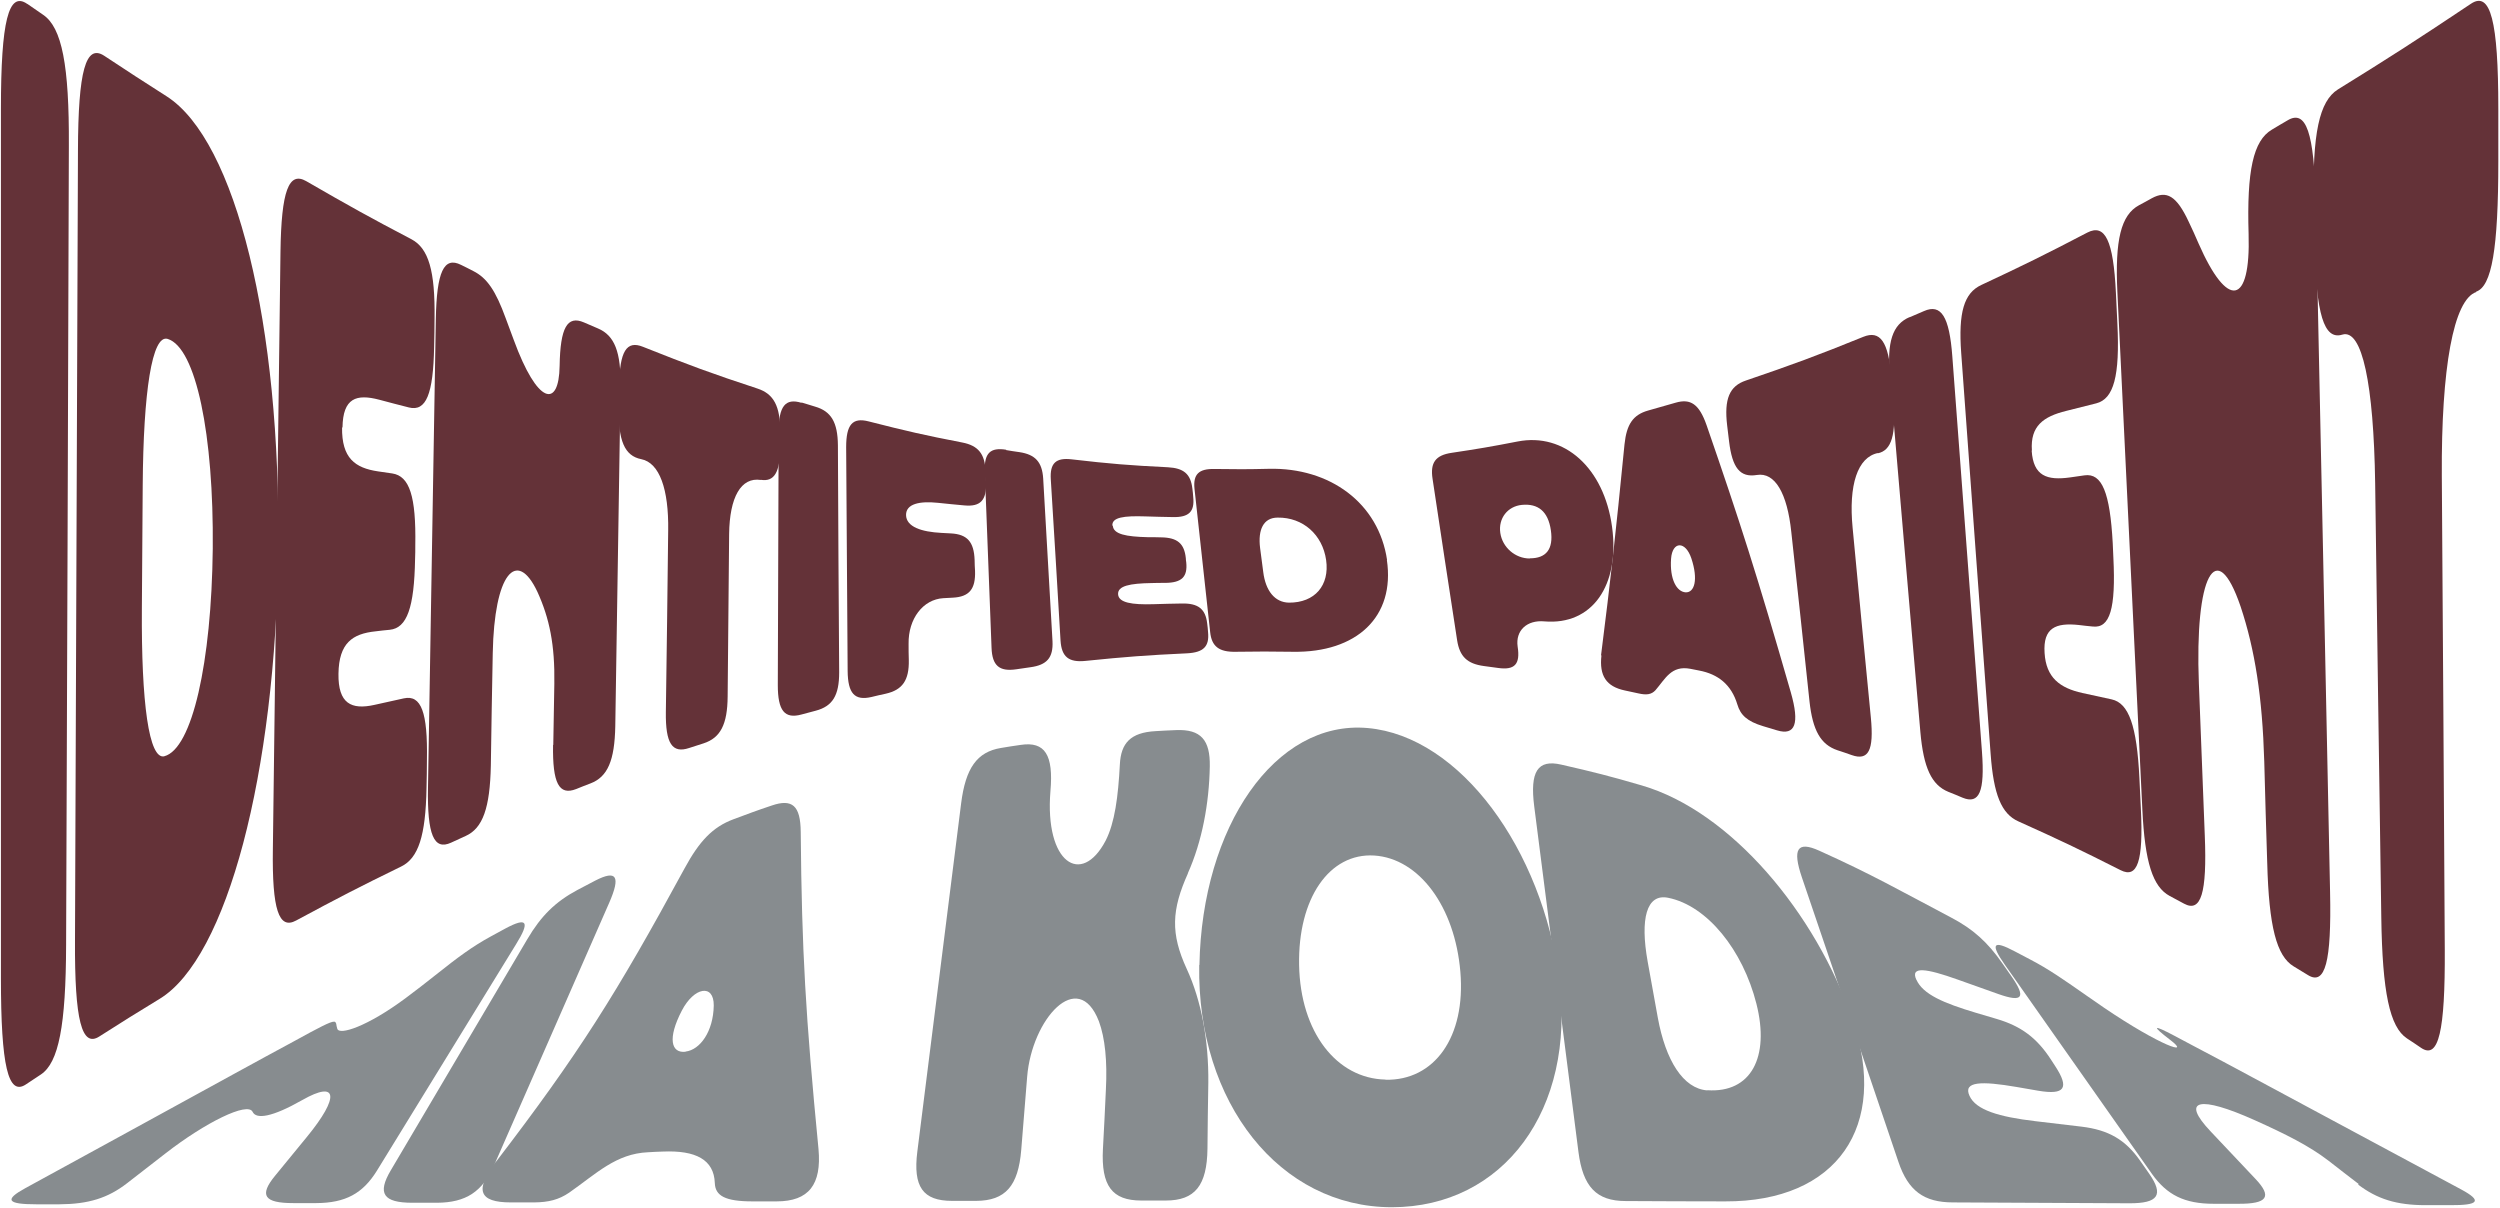
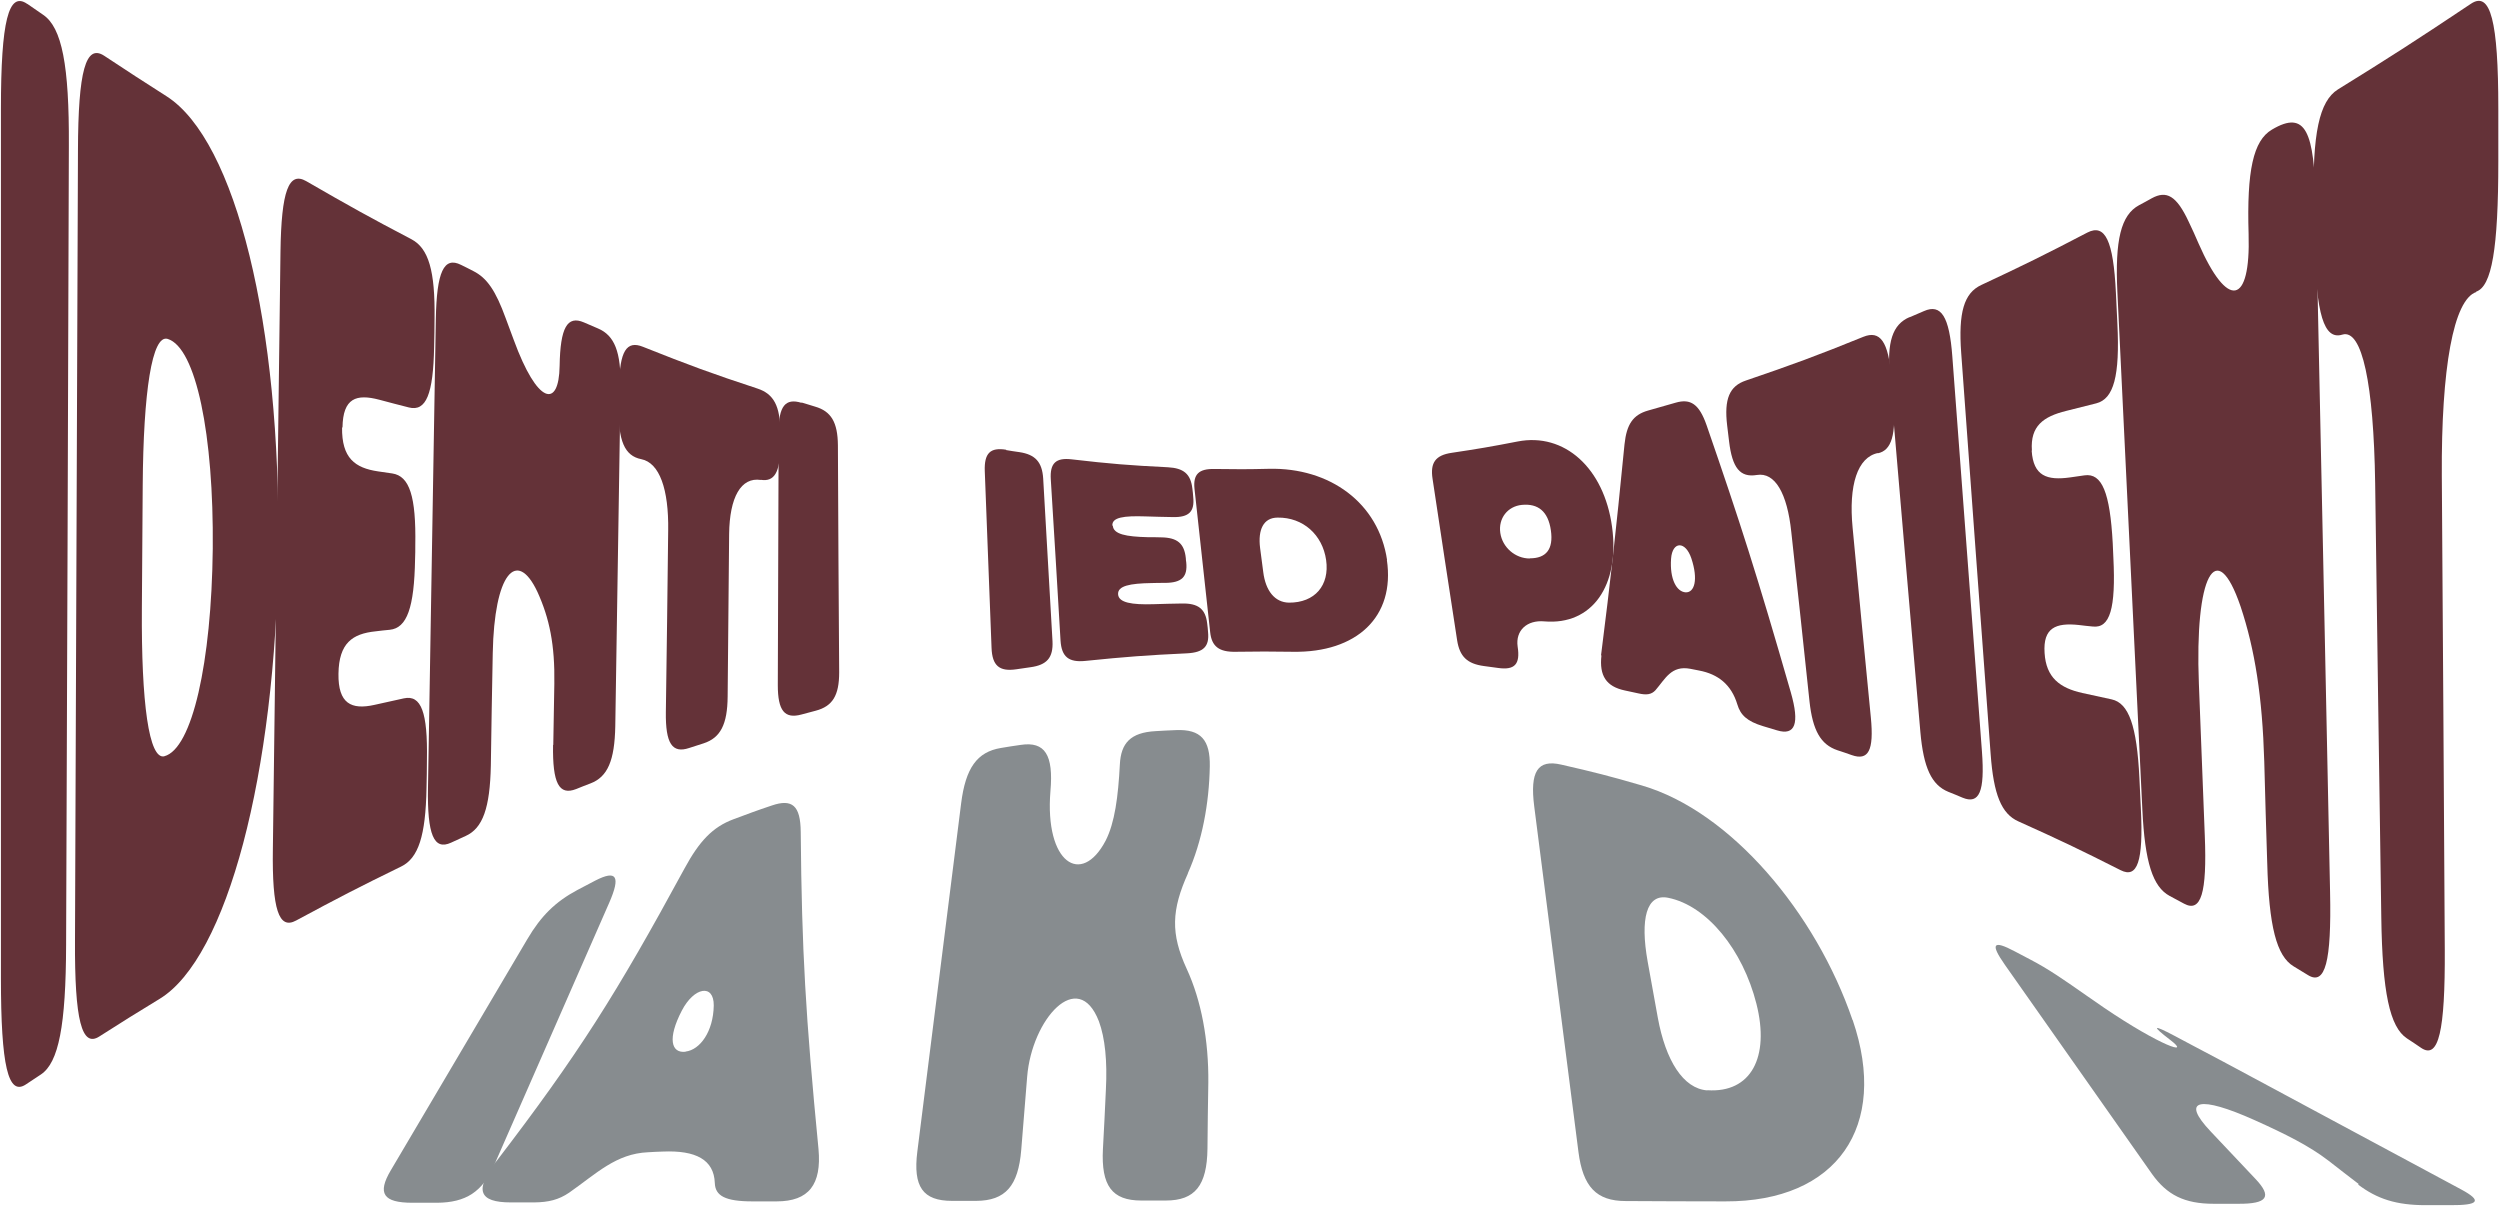
<svg xmlns="http://www.w3.org/2000/svg" width="1399" height="676" viewBox="0 0 1399 676" fill="none">
  <path d="M15.441 2.266C18.994 4.67 20.77 5.92 24.205 8.324C34.626 15.439 38.771 36.495 38.534 81.588C38.061 230.616 37.587 379.643 36.995 528.671C36.876 573.86 32.85 594.629 22.902 601.263C19.586 603.474 17.928 604.627 14.494 606.839C4.546 613.473 0.52 596.455 0.52 547.324V60.916C0.52 11.785 4.783 -5.04 15.204 2.171L15.441 2.266Z" fill="#643238" />
  <path d="M155.775 307.917C154.235 433.293 126.997 536.074 89.338 558.957C75.838 567.129 69.206 571.36 55.587 580.013C45.758 586.359 41.731 570.975 41.968 526.267L43.626 84.279C43.744 39.571 48.008 24.476 58.311 31.206C72.403 40.532 79.391 45.051 93.246 53.896C131.971 78.606 157.314 181.965 155.656 307.917H155.775ZM91.943 423.197C107.576 419.063 118.352 370.797 119.063 307.052C119.655 243.306 109.707 194.56 93.838 189.657C85.075 186.964 80.219 219.269 79.864 271.67C79.627 299.264 79.627 313.013 79.39 340.607C79.035 393.007 83.298 425.505 92.062 423.197H91.943Z" fill="#643238" />
  <path d="M191.422 239.173C191.185 256.383 198.645 261.863 211.554 263.786C214.751 264.267 216.291 264.459 219.489 264.94C229.199 266.382 232.871 277.824 232.397 305.129C232.397 308.206 232.397 309.745 232.278 312.822C231.805 340.031 227.778 351.473 218.067 352.434C214.87 352.722 213.33 352.914 210.133 353.299C197.224 354.645 189.645 359.837 189.408 377.048C189.172 393.777 196.632 397.335 209.541 394.45C216.173 393.008 219.37 392.239 226.002 390.797C235.713 388.681 239.384 398.585 238.91 425.217C238.91 431.563 238.792 434.736 238.673 441.081C238.2 467.618 234.173 480.213 224.462 484.924C201.014 496.366 189.29 502.423 165.723 515.115C156.012 520.403 152.223 508.961 152.696 475.213L156.96 140.718C157.434 106.874 161.579 95.721 171.408 101.394C195.211 115.143 206.935 121.681 230.265 133.891C239.858 138.987 243.529 151.583 243.174 178.216C243.174 184.561 243.055 187.734 242.937 194.08C242.463 220.616 238.436 230.423 228.844 228.02C222.212 226.289 218.896 225.52 212.264 223.693C199.474 220.328 191.895 222.635 191.658 239.269L191.422 239.173Z" fill="#643238" />
  <path d="M309.613 416.85C309.85 403.198 309.968 396.275 310.205 382.622C310.56 360.797 307.481 345.99 300.731 331.184C289.125 306.57 276.572 321.088 275.743 365.508C275.269 390.603 275.033 403.198 274.677 428.292C274.204 452.136 270.177 463.482 260.585 467.809C257.387 469.251 255.729 470.02 252.413 471.558C242.821 475.981 239.031 467.232 239.505 440.695C241.281 335.799 242.11 283.399 243.887 178.598C244.36 152.062 248.387 143.408 257.979 148.216C260.703 149.562 262.124 150.235 264.848 151.677C272.546 155.523 277.401 162.734 282.967 178.022C284.743 182.925 285.691 185.329 287.467 190.136C300.731 226.48 312.81 228.787 313.166 204.75C313.521 183.309 317.429 176.387 326.784 180.425C329.982 181.771 331.522 182.444 334.601 183.79C343.956 187.732 347.509 196.962 347.272 216.192C346.088 292.244 345.495 330.318 344.311 406.371C343.956 425.6 340.048 434.734 330.456 438.388C327.258 439.638 325.6 440.214 322.403 441.56C312.81 445.31 309.139 438.291 309.494 416.85H309.613Z" fill="#643238" />
  <path d="M425.786 268.592C414.654 266.861 408.259 278.207 408.022 298.878C407.667 335.222 407.548 353.394 407.193 389.737C407.075 405.409 403.167 412.908 393.693 415.985C390.495 417.043 388.837 417.524 385.64 418.581C376.166 421.754 372.376 416.081 372.613 398.486C373.205 357.816 373.442 337.529 373.916 296.859C374.271 273.784 369.06 258.977 358.876 256.958C349.52 255.131 345.849 246.67 346.204 227.345C346.204 222.73 346.204 220.422 346.441 215.807C346.796 196.578 350.586 190.328 359.823 194.078C385.64 204.365 398.43 209.077 423.891 217.441C433.01 220.422 436.681 227.345 436.563 241.574C436.563 244.94 436.563 246.67 436.563 250.132C436.563 264.457 433.247 269.745 425.668 268.495L425.786 268.592Z" fill="#643238" />
  <path d="M448.523 225.231C451.602 226.192 453.142 226.577 456.102 227.538C465.103 230.134 468.774 236.288 468.893 249.171C469.129 300.033 469.248 325.416 469.603 376.278C469.603 389.162 465.932 395.219 456.458 397.718C453.26 398.584 451.721 398.969 448.523 399.834C439.049 402.43 435.26 397.719 435.26 383.393C435.497 326.666 435.496 298.303 435.733 241.576C435.733 227.25 439.523 222.635 448.523 225.423V225.231Z" fill="#643238" />
-   <path d="M507.026 288.208C507.145 294.842 515.671 297.63 526.803 298.207C528.935 298.303 530.001 298.399 532.132 298.495C541.251 298.976 545.041 303.207 545.396 313.398C545.396 315.802 545.514 317.052 545.633 319.456C545.988 329.647 542.435 333.974 533.198 334.454C531.067 334.551 530.001 334.646 527.869 334.743C516.5 335.416 508.211 346.281 508.447 360.318C508.447 363.875 508.447 365.702 508.566 369.355C508.803 380.701 505.013 386.085 495.657 388.2C492.46 388.873 490.92 389.258 487.723 390.027C478.249 392.238 474.459 388.104 474.341 375.413C473.986 325.32 473.867 300.322 473.512 250.23C473.512 237.538 477.064 233.5 486.065 235.808C507.144 241.192 517.566 243.595 538.528 247.633C547.409 249.364 551.199 253.979 551.554 263.979C551.554 266.382 551.673 267.536 551.791 269.94C552.146 279.939 548.712 283.688 539.593 282.823C533.79 282.246 530.83 282.054 524.908 281.381C514.724 280.323 506.908 281.862 507.026 288.303V288.208Z" fill="#643238" />
  <path d="M563.041 251.865C566.002 252.345 567.541 252.634 570.502 253.018C579.384 254.364 583.174 258.595 583.766 267.729C585.897 304.169 586.845 322.34 588.976 358.78C589.45 368.01 585.897 372.145 576.542 373.395C573.344 373.875 571.805 374.068 568.607 374.548C559.252 375.894 555.225 372.529 554.87 362.53C553.33 323.013 552.62 303.207 551.08 263.594C550.725 253.595 554.159 250.23 563.041 251.672V251.865Z" fill="#643238" />
  <path d="M622.726 294.168C623.081 298.975 630.187 300.321 642.266 300.609C645.227 300.609 646.767 300.609 649.727 300.706C658.846 300.802 662.754 304.166 663.583 312.339C663.583 313.3 663.701 313.685 663.82 314.647C664.649 322.819 661.333 326.088 652.096 326.184C649.017 326.184 647.595 326.184 644.516 326.28C632.319 326.473 625.332 327.819 625.687 332.626C626.042 337.241 633.266 338.491 645.582 338.106C651.859 337.914 655.056 337.818 661.333 337.722C670.57 337.53 674.596 340.799 675.544 348.875C675.781 350.798 675.899 351.76 676.018 353.683C676.847 361.759 673.531 365.124 664.175 365.605C641.556 366.662 630.187 367.528 607.449 369.835C598.094 370.797 594.067 367.624 593.475 358.49C591.343 322.435 590.278 304.359 588.028 268.304C587.436 259.17 590.87 255.997 599.752 257.054C621.305 259.554 632.082 260.42 653.517 261.477C662.399 261.958 666.307 265.227 667.254 273.4C667.491 275.322 667.609 276.284 667.728 278.207C668.557 286.283 665.359 289.553 656.359 289.36C650.201 289.264 647.122 289.168 640.845 288.975C629.003 288.591 622.134 289.456 622.489 294.168H622.726Z" fill="#643238" />
  <path d="M776.087 313.302C780.824 345.222 759.153 365.317 723.506 364.74C710.717 364.548 704.321 364.548 691.531 364.74C682.176 364.932 678.031 361.76 677.202 353.684C673.649 321.57 671.992 305.61 668.439 273.497C667.61 265.42 670.807 262.247 679.689 262.44C691.887 262.632 697.927 262.632 710.124 262.344C744.112 261.575 771.469 281.381 776.206 313.398L776.087 313.302ZM721.256 337.242C735.823 337.338 744.113 327.532 742.099 313.398C740.086 299.264 729.191 289.457 714.98 289.649C707.045 289.649 703.848 296.38 705.15 306.668C705.861 312.052 706.216 314.84 706.927 320.224C708.23 330.512 713.322 337.146 721.375 337.242H721.256Z" fill="#643238" />
  <path d="M902.095 294.746C906.595 327.628 890.963 350.03 864.199 347.723C854.606 346.857 847.974 352.722 849.277 361.856C850.816 371.76 847.619 375.125 838.263 373.779C835.066 373.298 833.526 373.106 830.447 372.721C821.092 371.471 816.828 367.433 815.407 358.299C809.841 322.148 807.118 304.168 801.67 268.017C800.249 258.883 803.328 254.748 812.328 253.402C827.131 251.191 834.474 249.941 849.277 247.057C875.449 241.961 897.594 261.864 902.095 294.746ZM856.145 312.437C865.146 312.437 869.409 307.437 867.87 296.765C866.33 286.092 860.646 281.67 851.646 282.535C843.711 283.304 838.382 290.035 839.566 298.207C840.75 306.38 847.974 312.533 856.027 312.533L856.145 312.437Z" fill="#643238" />
  <path d="M895.937 366.76C901.384 323.687 903.99 300.322 909.082 248.595C910.266 237.442 913.819 232.155 922.227 229.751C928.385 228.02 931.465 227.155 937.741 225.328C946.031 222.924 950.886 226.097 955.031 238.019C973.742 292.15 983.216 321.667 1002.16 387.528C1007.14 404.931 1004.65 411.853 994.348 408.68C991.269 407.719 989.73 407.238 986.651 406.373C977.769 403.681 973.979 400.219 972.203 394.162C968.887 383.201 961.545 377.24 950.768 375.221C948.755 374.837 947.807 374.644 945.912 374.26C935.254 372.24 931.938 379.836 926.372 386.278C924.122 388.682 921.398 389.066 916.78 388.009C913.819 387.335 912.28 387.047 909.201 386.374C898.897 384.163 894.871 378.202 896.174 366.76H895.937ZM943.189 331.475C948.281 331.763 950.412 324.359 946.504 312.533C943.189 302.534 935.846 302.823 935.136 312.63C934.307 324.071 938.215 331.186 943.307 331.475H943.189Z" fill="#643238" />
  <path d="M1050.96 253.498C1039.47 255.806 1034.38 271.381 1036.74 295.514C1040.77 337.915 1042.78 359.164 1046.93 401.565C1048.71 419.929 1045.63 425.89 1036.15 422.525C1032.96 421.371 1031.42 420.89 1028.22 419.832C1018.86 416.659 1014.36 408.776 1012.59 392.431C1008.56 354.549 1006.55 335.512 1002.4 297.63C1000.15 276.093 993.283 264.074 983.098 265.805C973.743 267.343 969.361 261.863 967.585 246.96C967.111 243.403 966.992 241.672 966.519 238.115C964.742 223.212 967.822 216.001 977.059 212.924C1002.99 204.079 1016.14 199.271 1042.67 188.503C1052.14 184.657 1056.76 191.099 1058.42 211.194C1058.77 216.001 1059.01 218.405 1059.48 223.212C1061.26 243.307 1058.54 252.152 1050.72 253.69L1050.96 253.498Z" fill="#643238" />
  <path d="M1068.6 177.543C1071.8 176.197 1073.46 175.427 1076.65 174.081C1086.25 169.851 1090.86 177.062 1092.52 199.464C1099.15 287.919 1102.47 332.147 1109.1 420.602C1110.76 442.908 1107.68 450.312 1098.21 446.37C1095.01 445.023 1093.47 444.351 1090.27 443.101C1080.92 439.255 1076.42 429.736 1074.64 409.641C1067.77 330.32 1064.34 290.612 1057.59 211.291C1055.81 191.292 1059.01 181.581 1068.6 177.447V177.543Z" fill="#643238" />
  <path d="M1136.93 252.249C1137.88 266.383 1145.46 268.979 1158.48 267.152C1161.68 266.671 1163.34 266.479 1166.54 265.998C1176.25 264.652 1180.75 275.517 1182.29 304.072C1182.41 307.245 1182.52 308.88 1182.64 312.053C1184.06 340.512 1180.75 351.665 1171.16 350.608C1167.96 350.319 1166.42 350.127 1163.22 349.742C1150.43 348.396 1143.21 351.281 1144.15 365.414C1144.98 379.163 1152.68 385.028 1165.35 387.817C1171.87 389.259 1175.06 389.932 1181.7 391.374C1191.29 393.489 1195.79 406.181 1197.21 435.409C1197.56 442.332 1197.68 445.889 1198.04 452.812C1199.46 482.041 1196.14 491.751 1186.67 486.944C1163.69 475.31 1152.33 469.926 1129.47 459.638C1120 455.408 1115.61 444.639 1113.96 421.949C1107.32 332.147 1104.01 287.343 1097.49 197.541C1095.84 174.851 1099.03 163.986 1108.75 159.467C1132.19 148.507 1144.15 142.642 1168.08 130.143C1178.02 125.047 1182.64 134.565 1184.06 163.794C1184.42 170.717 1184.54 174.274 1184.89 181.197C1186.31 210.425 1182.88 223.213 1173.05 225.713C1166.3 227.443 1162.98 228.212 1156.23 229.943C1143.44 233.116 1136.1 238.404 1137.05 252.057L1136.93 252.249Z" fill="#643238" />
-   <path d="M1268.74 483.002C1268.03 460.312 1267.67 448.966 1267.08 426.18C1266.01 390.028 1261.87 363.492 1253.82 339.359C1240.08 299.169 1228.12 322.437 1230.49 382.529C1231.79 416.565 1232.5 433.583 1233.8 467.619C1235.1 499.924 1231.67 510.789 1222.2 505.693C1219 503.963 1217.34 503.097 1214.14 501.367C1204.67 496.271 1200.29 482.522 1198.87 453.293C1194.25 356.665 1189.51 260.134 1184.89 163.506C1183.47 134.181 1186.9 120.336 1196.97 114.856C1199.81 113.317 1201.35 112.548 1204.19 110.914C1212.37 106.491 1217.93 109.375 1224.8 124.086C1227.05 128.797 1228.12 131.201 1230.25 136.104C1246.59 173.409 1259.5 170.909 1258.32 131.008C1257.25 95.434 1260.92 78.704 1271.34 72.551C1274.78 70.435 1276.55 69.474 1280.11 67.359C1290.53 61.109 1295.03 74.186 1295.86 113.221C1298.58 241.866 1301.3 370.606 1303.91 499.251C1304.74 538.287 1301.19 551.555 1291.59 545.69C1288.4 543.767 1286.74 542.71 1283.54 540.787C1273.95 535.018 1269.68 518.481 1268.74 482.907V483.002Z" fill="#643238" />
+   <path d="M1268.74 483.002C1268.03 460.312 1267.67 448.966 1267.08 426.18C1266.01 390.028 1261.87 363.492 1253.82 339.359C1240.08 299.169 1228.12 322.437 1230.49 382.529C1231.79 416.565 1232.5 433.583 1233.8 467.619C1235.1 499.924 1231.67 510.789 1222.2 505.693C1219 503.963 1217.34 503.097 1214.14 501.367C1204.67 496.271 1200.29 482.522 1198.87 453.293C1194.25 356.665 1189.51 260.134 1184.89 163.506C1183.47 134.181 1186.9 120.336 1196.97 114.856C1199.81 113.317 1201.35 112.548 1204.19 110.914C1212.37 106.491 1217.93 109.375 1224.8 124.086C1227.05 128.797 1228.12 131.201 1230.25 136.104C1246.59 173.409 1259.5 170.909 1258.32 131.008C1257.25 95.434 1260.92 78.704 1271.34 72.551C1290.53 61.109 1295.03 74.186 1295.86 113.221C1298.58 241.866 1301.3 370.606 1303.91 499.251C1304.74 538.287 1301.19 551.555 1291.59 545.69C1288.4 543.767 1286.74 542.71 1283.54 540.787C1273.95 535.018 1269.68 518.481 1268.74 482.907V483.002Z" fill="#643238" />
  <path d="M1385.74 163.408C1372.95 167.639 1366.08 206.098 1366.44 266.286C1367.15 372.336 1367.51 425.313 1368.1 531.363C1368.33 577.129 1364.66 592.897 1354.95 586.455C1351.76 584.244 1350.1 583.186 1346.9 581.071C1337.31 574.725 1333.16 555.304 1332.57 513.288C1331.15 416.083 1330.44 367.528 1329.14 270.324C1328.31 215.136 1321.91 183.888 1310.78 187.253C1300.48 190.426 1296.09 175.908 1295.27 136.968C1295.03 127.642 1295.03 123.027 1294.79 113.701C1293.96 74.761 1297.87 56.589 1308.29 50.051C1337.66 31.88 1352.58 22.265 1382.78 2.074C1393.68 -5.137 1398.06 11.689 1398.06 60.82V90.144C1398.06 139.276 1394.39 160.332 1385.62 163.217L1385.74 163.408Z" fill="#643238" />
-   <path d="M188.145 572.878C188.264 573.839 188.382 574.416 188.737 575.666C189.803 579.512 205.554 574.512 227.107 558.456C233.857 553.456 237.055 550.86 243.687 545.668C256.358 535.573 264.293 529.708 274.477 524.131C277.793 522.305 279.451 521.439 282.767 519.612C294.965 513.074 296.741 515.574 288.807 528.362C257.661 579.127 242.029 604.51 210.883 655.18C202.948 667.967 193.237 673.159 177.013 673.255C171.921 673.255 169.316 673.255 164.105 673.255C147.762 673.255 144.92 668.929 153.92 657.968C161.144 649.218 164.697 644.892 171.802 636.143C190.158 613.741 188.974 604.318 169.197 615.567C152.144 625.278 143.38 626.432 141.367 622.201C138.643 616.433 114.958 628.066 92.576 645.469C84.049 652.103 79.668 655.468 71.141 662.102C60.364 670.467 49.469 673.832 33.245 673.929C28.152 673.929 25.547 673.929 20.336 673.929C3.994 673.929 2.217 671.429 14.178 664.891C61.193 639.219 84.641 626.336 131.656 600.568C143.499 594.03 153.21 588.838 165.407 582.204C168.723 580.377 170.381 579.512 173.697 577.685C184 572.205 187.434 570.667 187.908 572.397L188.145 572.878Z" fill="#878C8F" />
  <path d="M323.031 498.077C327.176 495.866 329.07 494.904 333.097 492.789C345.058 486.636 347.426 490.289 340.913 505.192C315.096 563.938 302.306 593.359 276.49 652.105C269.976 666.911 260.739 672.969 244.515 673.065C239.067 673.065 236.344 673.065 230.778 673.065C214.435 673.065 211 667.873 218.698 654.893C249.252 603.166 264.529 577.303 295.082 525.576C302.78 512.5 310.833 504.615 323.031 498.077Z" fill="#878C8F" />
  <path d="M277.675 649.99C323.742 589.801 344.704 556.63 383.073 485.962C391.363 470.675 398.824 462.791 410.43 458.464C418.956 455.291 423.22 453.657 431.865 450.773C443.352 446.831 447.97 450.772 448.089 465.579C448.681 532.497 450.813 568.36 458.037 643.067C459.813 662.777 452.708 672.295 434.589 672.295C429.259 672.295 426.535 672.295 421.088 672.295C405.693 672.295 400.245 669.123 400.008 662.008C399.534 648.932 389.35 643.644 370.994 644.413C367.678 644.509 366.02 644.605 362.704 644.797C344.704 645.566 333.808 656.72 318.531 667.392C312.61 671.43 306.926 672.776 298.991 672.872C293.781 672.872 291.057 672.872 285.846 672.872C267.846 672.872 265.477 665.95 277.556 649.99H277.675ZM383.665 588.455C391.718 587.494 399.179 577.302 399.416 562.688C399.535 550.381 388.403 552.304 381.534 565.572C373.481 581.052 375.494 589.513 383.665 588.551V588.455Z" fill="#878C8F" />
  <path d="M664.807 488.655C655.57 509.23 654.978 522.403 664.096 542.209C672.268 559.9 676.413 582.206 676.176 605.858C675.939 620.569 675.82 627.972 675.702 642.683C675.465 663.45 668.715 671.815 652.372 671.815C646.925 671.815 644.083 671.815 638.635 671.815C622.292 671.815 616.134 663.546 617.2 642.971C617.91 629.702 618.266 623.069 618.858 609.704C619.687 593.84 618.384 580.86 614.95 571.534C603.226 541.247 577.409 570.38 574.804 602.493C573.501 618.838 572.79 627.01 571.488 643.451C569.83 663.738 562.606 671.911 546.263 672.007C540.934 672.007 538.21 672.007 532.763 672.007C516.42 672.007 510.854 664.123 513.341 644.413C523.17 566.438 528.026 527.498 537.855 449.523C540.342 429.813 546.737 420.775 560.119 418.564C564.501 417.795 566.751 417.506 571.251 416.833C584.751 414.814 589.607 422.409 587.83 442.696C584.515 482.886 605.12 496.346 618.739 470.387C623.832 460.387 625.727 445.869 626.674 427.794C627.266 415.871 632.595 409.91 646.688 409.141C651.306 408.853 653.557 408.757 658.175 408.564C672.031 407.987 677.242 414.141 677.005 428.756C676.649 449.523 672.741 470.772 664.688 488.751L664.807 488.655Z" fill="#878C8F" />
-   <path d="M671.204 539.998C672.625 462.696 713.481 402.796 765.352 407.411C817.222 412.026 863.171 475.579 872.527 548.17C881.883 620.761 841.381 675.565 778.852 675.565C716.324 675.565 669.783 617.3 671.085 539.998H671.204ZM775.299 604.224C802.656 604.801 820.301 580.379 817.222 543.844C814.143 507.308 794.129 480.386 769.023 478.752C743.917 477.213 726.272 502.692 726.982 540.094C727.693 577.591 747.943 603.551 775.299 604.128V604.224Z" fill="#878C8F" />
  <path d="M1036.78 570.861C1057.15 630.472 1027.9 672.488 965.489 672.296C943.225 672.296 932.093 672.2 909.71 672.104C893.368 672.104 885.788 664.123 883.301 644.605C873.354 567.303 868.498 528.652 858.551 451.254C856.064 431.736 860.445 424.814 873.709 427.89C891.828 432.025 900.947 434.332 918.711 439.524C968.568 454.042 1016.17 510.865 1036.66 570.765L1036.78 570.861ZM955.423 610.089C979.818 611.723 990.476 591.725 982.897 561.727C975.318 531.729 955.423 506.827 933.514 502.404C921.316 499.904 917.763 514.23 922.027 538.075C924.277 550.67 925.461 556.919 927.711 569.515C932.093 593.455 941.922 609.224 955.423 610.185V610.089Z" fill="#878C8F" />
-   <path d="M1072.43 548.266C1076.1 556.438 1087.58 561.341 1105.94 566.822C1110.44 568.168 1112.81 568.841 1117.31 570.187C1131.05 574.225 1139.93 580.859 1147.86 593.166C1148.81 594.512 1149.16 595.281 1150.11 596.627C1158.17 608.934 1155.44 612.876 1140.64 610.376C1135.78 609.511 1133.3 609.127 1128.44 608.261C1108.78 604.896 1098.36 605.089 1102.15 613.261C1105.7 621.145 1118.61 624.991 1138.86 627.394C1149.17 628.644 1154.38 629.221 1164.8 630.471C1179.96 632.298 1189.43 637.778 1197.72 649.701C1199.73 652.489 1200.68 653.931 1202.69 656.815C1210.98 668.738 1207.79 673.449 1191.44 673.353C1152.01 673.161 1132.35 673.064 1092.91 672.872C1076.57 672.872 1067.81 666.334 1062.36 650.181C1040.81 586.532 1030.03 554.707 1008.36 491.058C1002.91 475.001 1005.75 470.483 1018.07 476.059C1047.91 489.52 1062.12 497.788 1091.85 513.46C1104.16 519.902 1112.33 527.306 1120.62 539.228C1122.64 542.112 1123.59 543.458 1125.6 546.343C1133.89 558.265 1131.88 561.053 1118.49 556.342C1109.37 553.073 1104.76 551.438 1095.52 548.169C1077.99 541.92 1068.75 540.478 1072.43 548.362V548.266Z" fill="#878C8F" />
  <path d="M1319.93 662.583C1313.18 657.391 1309.75 654.794 1303 649.506C1292.22 641.238 1279.2 634.7 1261.43 626.72C1231.35 613.259 1219.63 614.797 1237.27 633.354C1247.22 643.834 1252.2 649.122 1262.14 659.698C1271.62 669.697 1268.89 673.736 1252.55 673.639C1247.1 673.639 1244.38 673.639 1238.81 673.639C1222.47 673.639 1212.64 668.736 1204.23 656.91C1171.31 610.086 1154.85 586.723 1121.93 539.899C1113.64 528.073 1115.18 525.861 1127.49 532.399C1131.05 534.226 1132.82 535.188 1136.26 537.015C1146.2 542.207 1154.26 547.783 1167.17 556.821C1171.31 559.706 1173.44 561.148 1177.59 564.032C1208.97 585.281 1226.5 591.146 1214.54 582.012C1203.88 573.839 1204.59 573.166 1216.79 579.608C1220.93 581.819 1222.94 582.877 1227.09 585.088C1239.41 591.53 1249 596.722 1260.84 603.068C1307.5 628.162 1330.83 640.661 1377.37 665.659C1389.1 672.005 1387.32 674.505 1371.09 674.409C1365.65 674.409 1362.92 674.409 1357.36 674.409C1341.01 674.409 1330.24 670.947 1319.58 662.871L1319.93 662.583Z" fill="#878C8F" />
</svg>